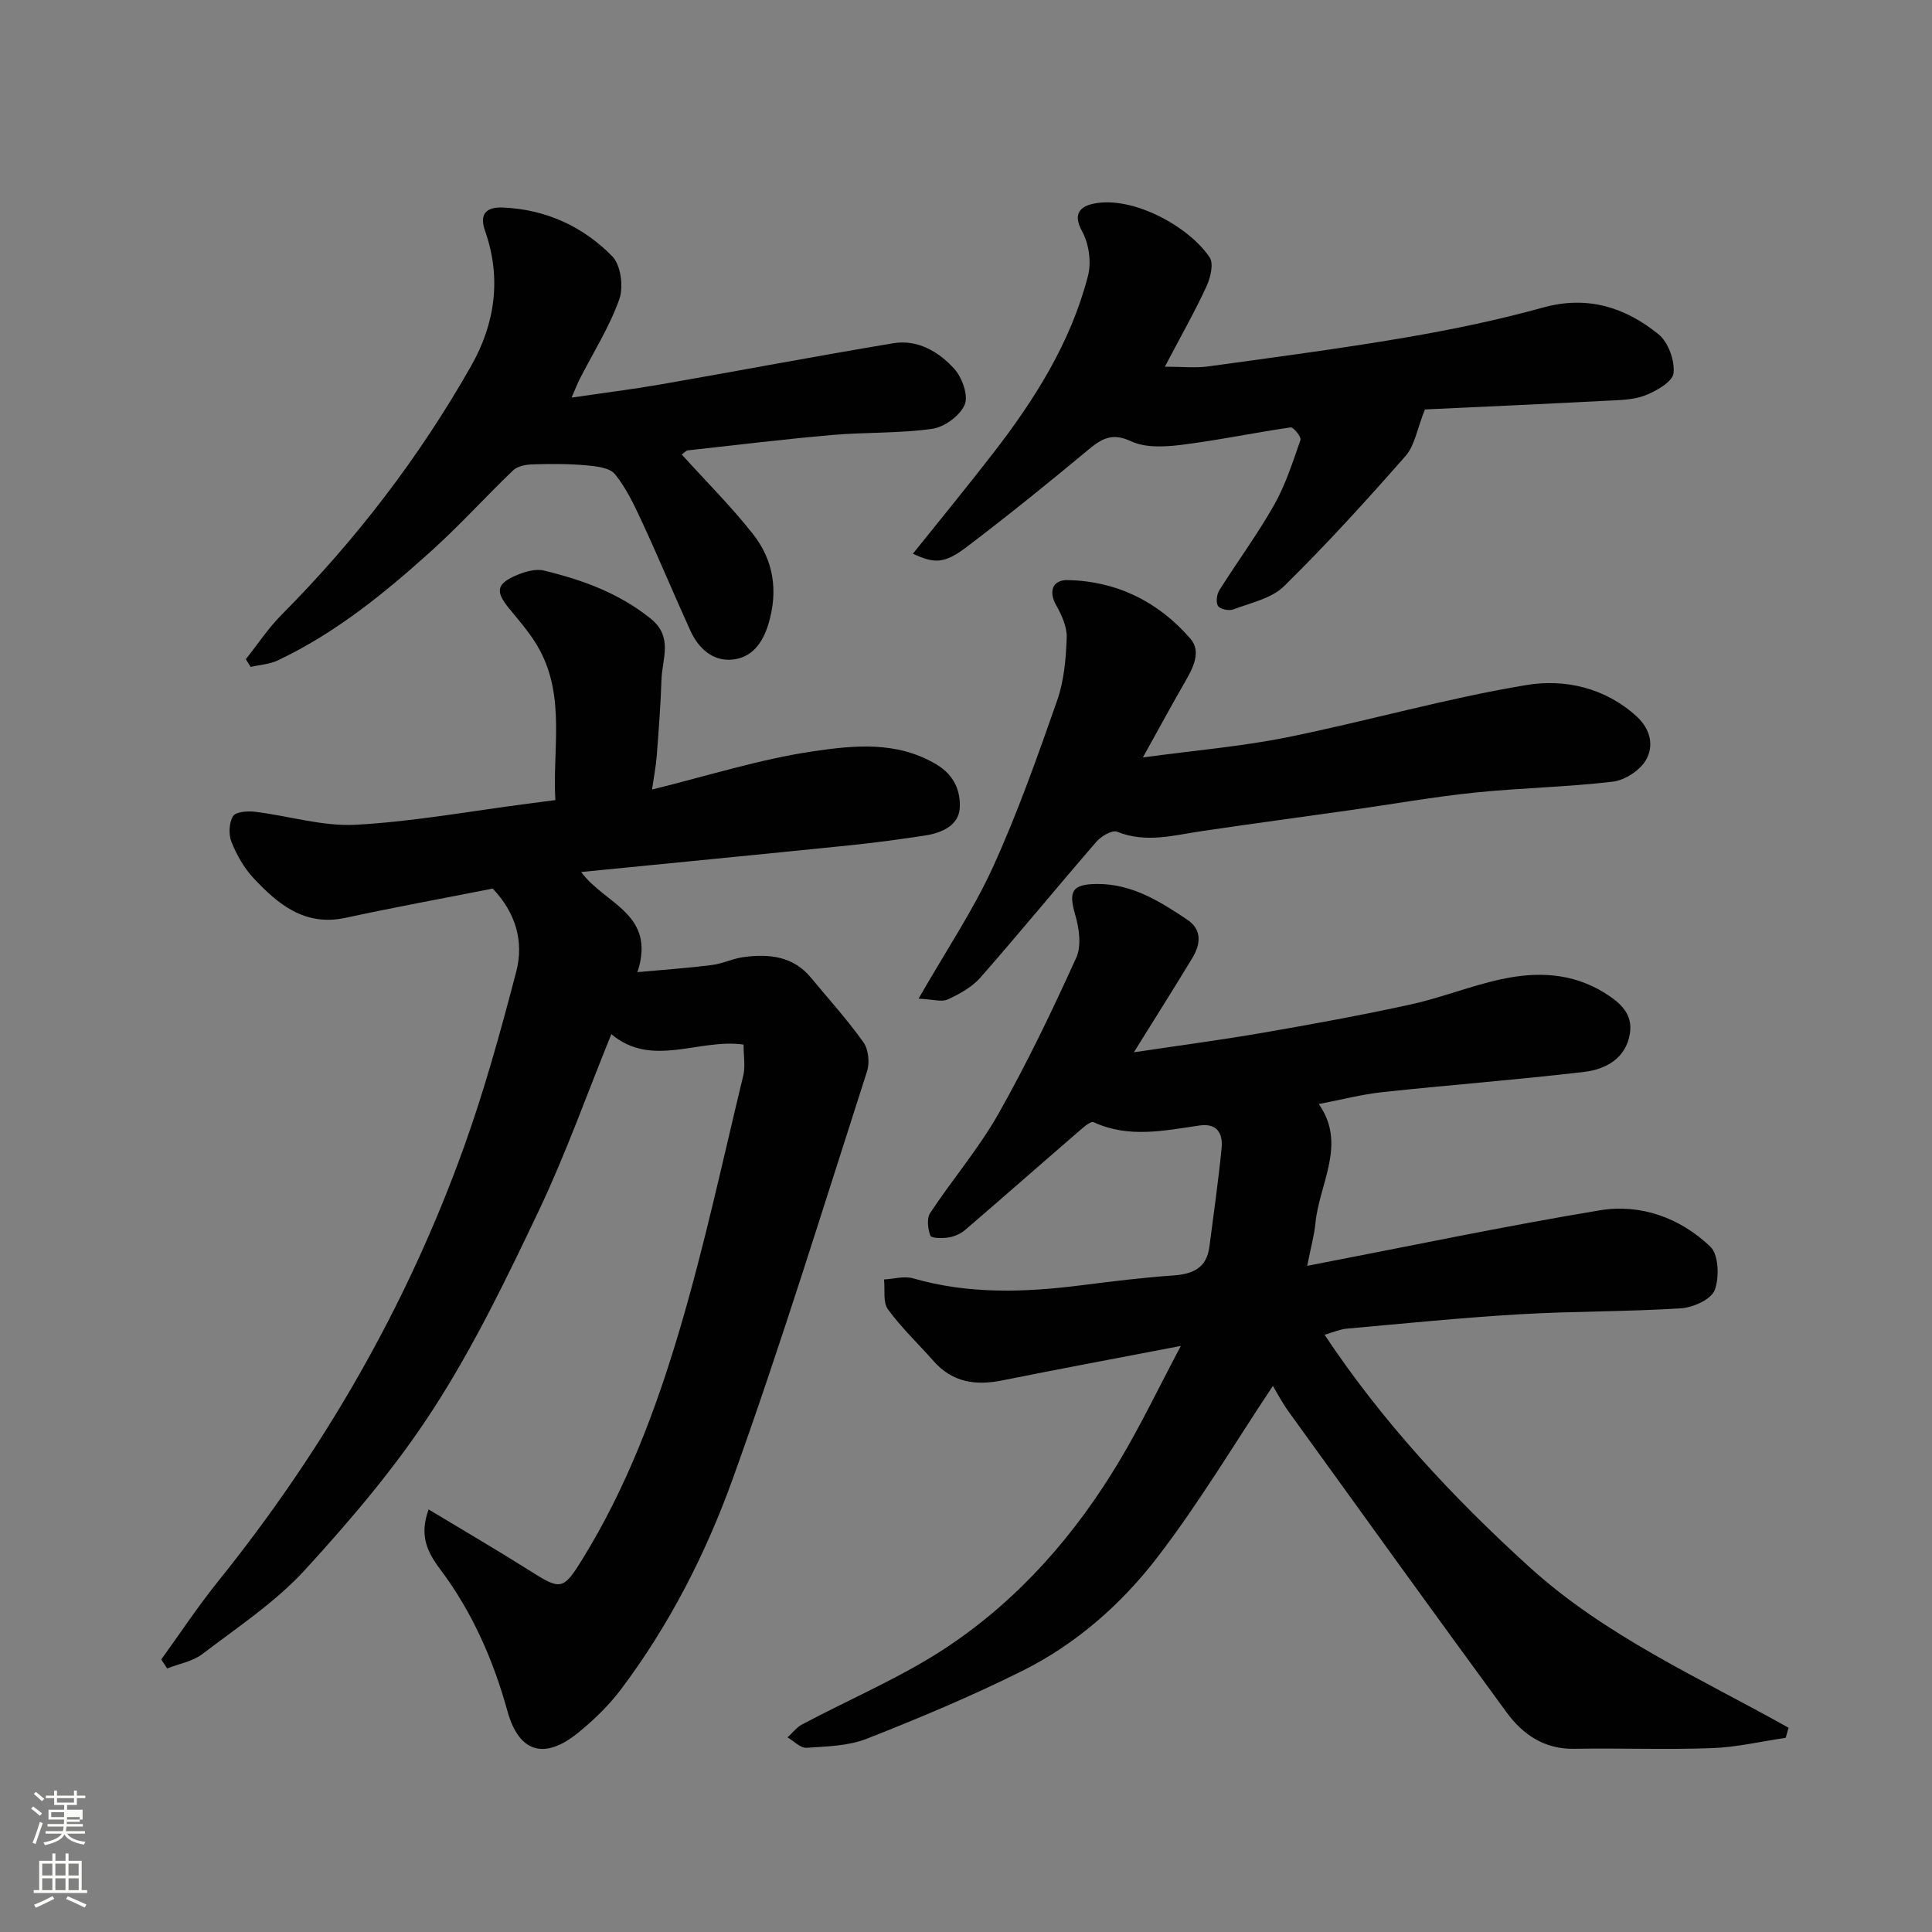
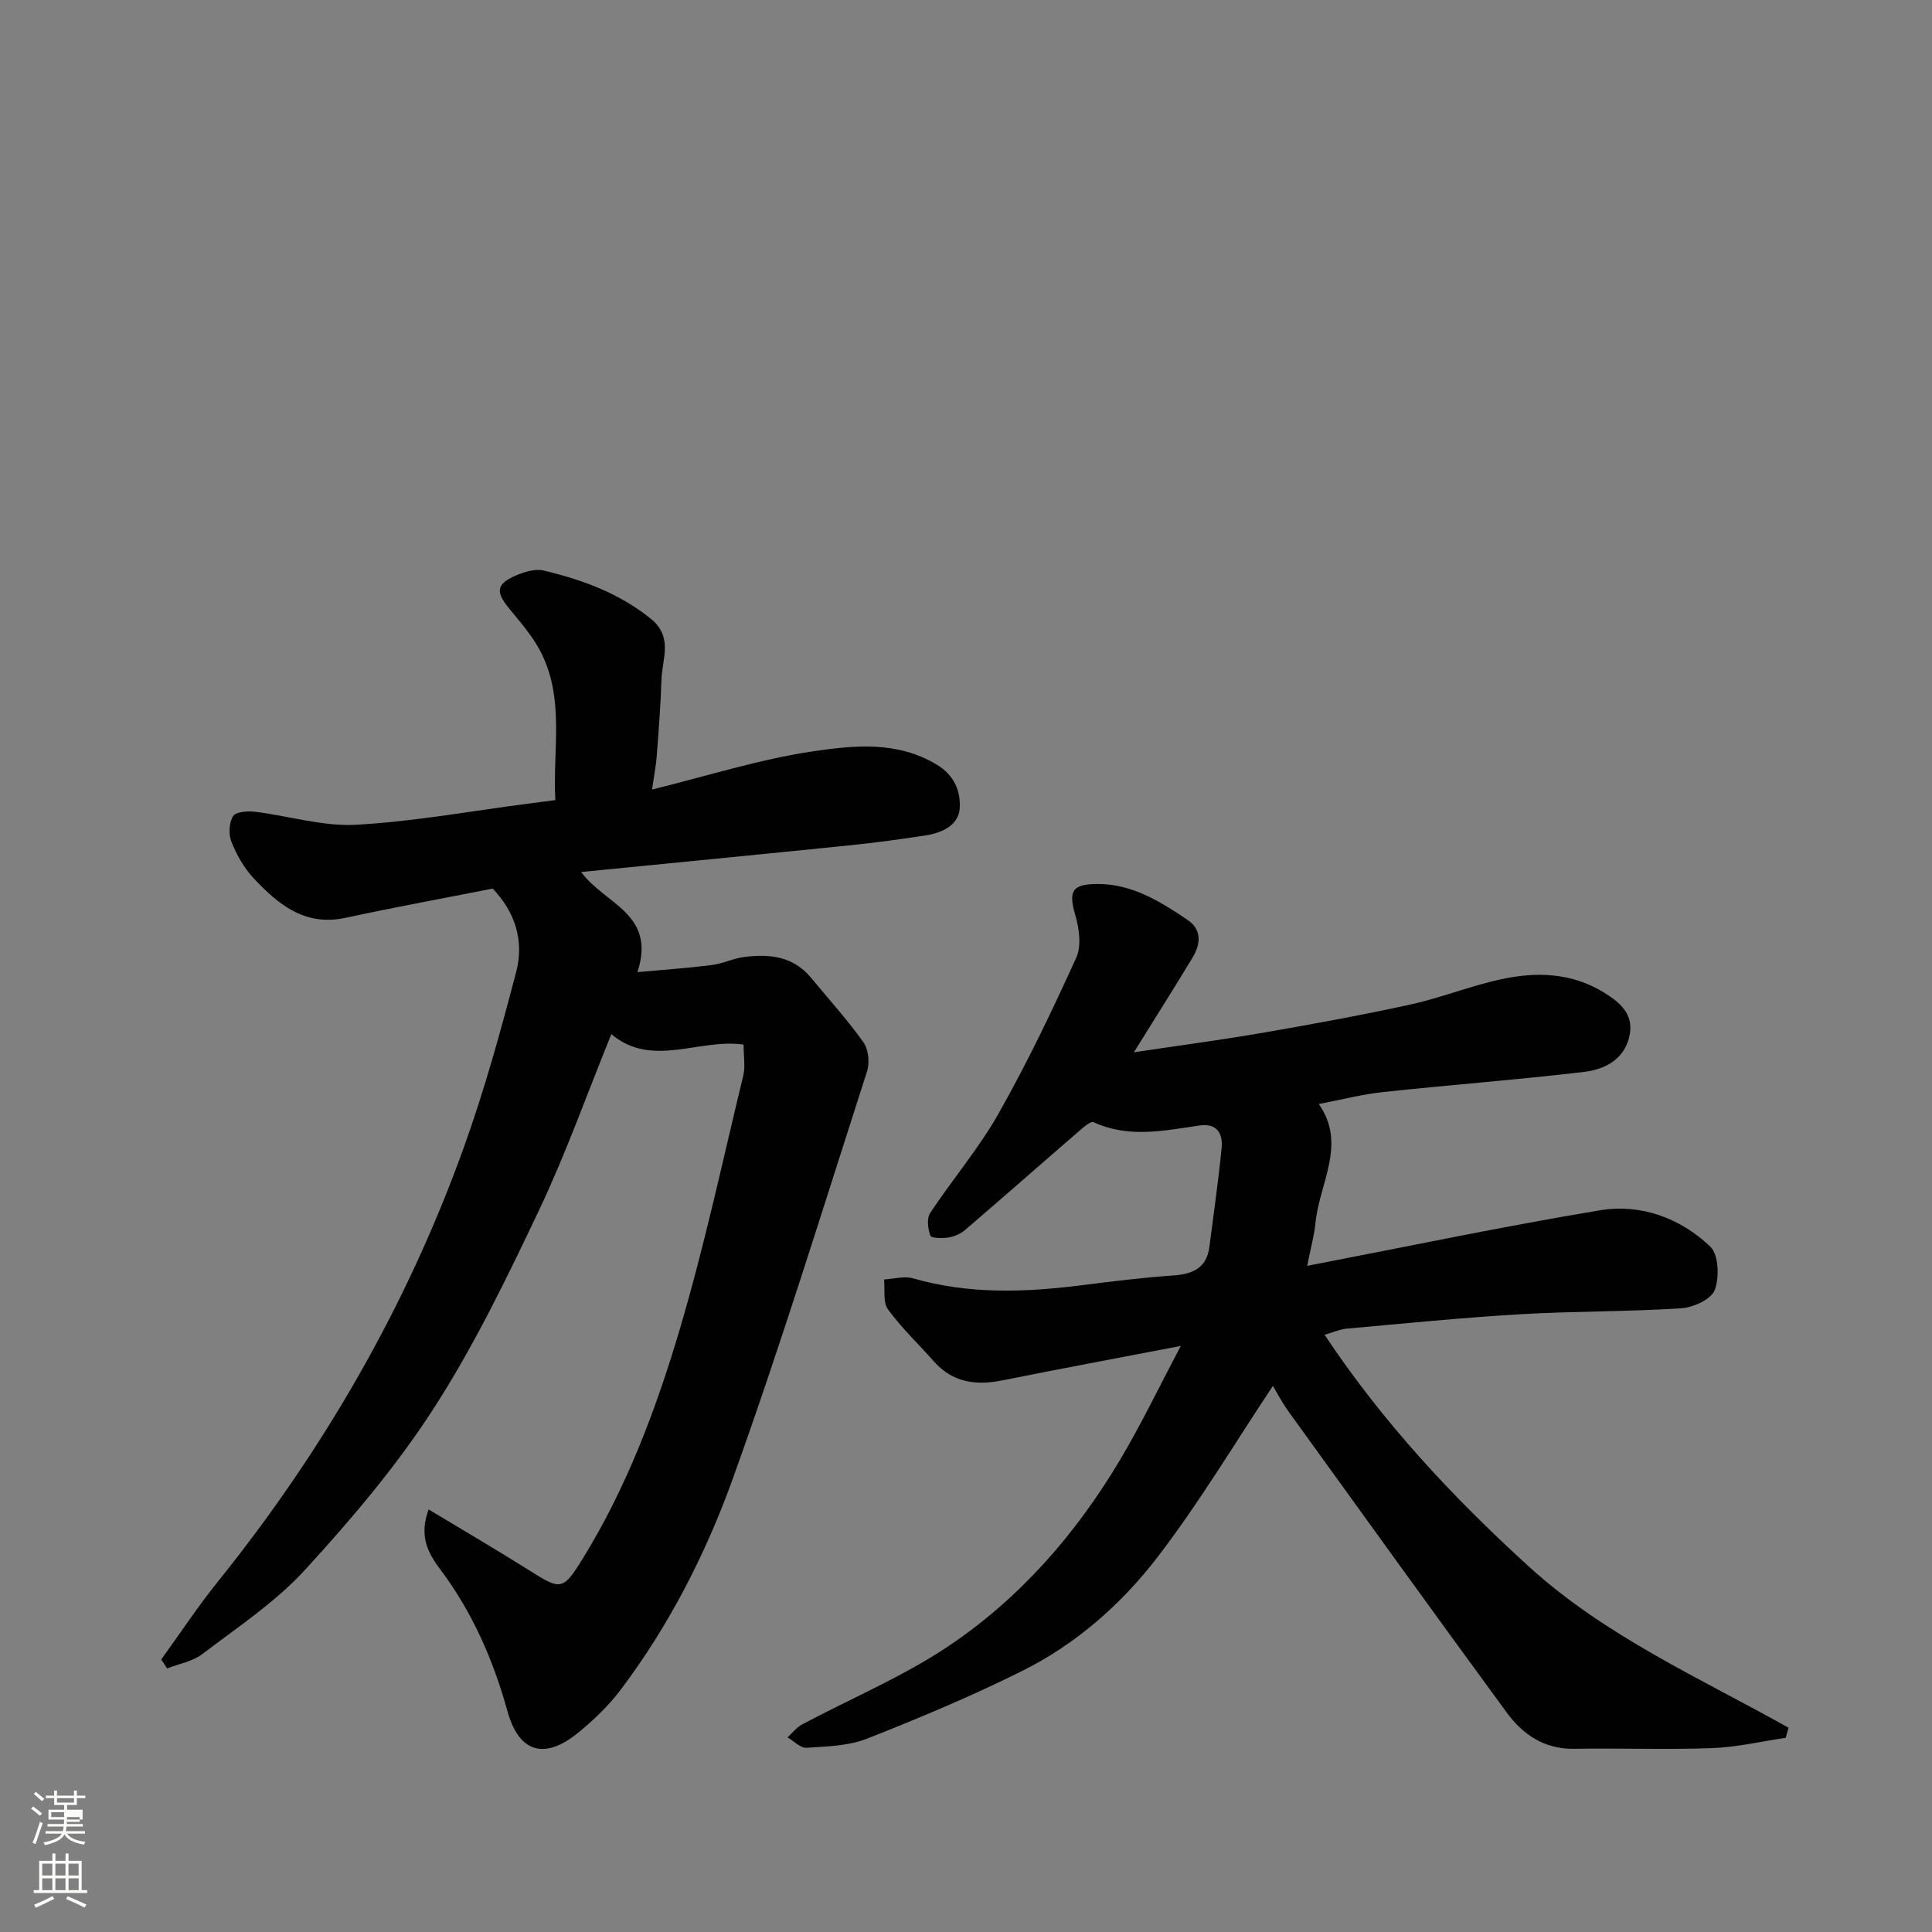
<svg xmlns="http://www.w3.org/2000/svg" enable-background="new 0 0 400 400" viewBox="0 0 400 400">
  <rect x="0" y="0" width="400" height="400" fill="#808080" stroke="none" />
  <path d="m6.44 374.46.42-.45c.65.47 1.27.95 1.85 1.44l-.45.49c-.65-.56-1.25-1.06-1.82-1.48m.93 7.33-.63-.26c.55-1.36 1.05-2.8 1.52-4.33.19.1.38.19.59.27-.46 1.29-.95 2.73-1.48 4.32m-.38-10.38.44-.42c.43.34 1.01.82 1.74 1.44l-.49.49c-.53-.51-1.09-1.01-1.69-1.51m2.5.35h1.72v-1.04h.59v1.04h3.52v-1.04h.59v1.04h1.75v.53h-1.75v1.42h-2.03v.97h3.22v2.03h-3.24c0 .35-.01.66-.03.93h3.32v.53h-3.37c-.03.27-.08.58-.15.94h3.96v.53h-3.71c.67.92 1.93 1.48 3.79 1.68-.13.24-.23.44-.29.59-2.13-.38-3.48-1.08-4.04-2.12-.43.97-1.77 1.72-4.03 2.23-.09-.19-.2-.37-.33-.55 2.1-.42 3.37-1.03 3.81-1.83h-3.36v-.53h3.58c.08-.29.13-.61.16-.94h-3.33v-.53h3.39c.02-.27.04-.58.04-.93h-3.23v-2.03h3.25v-.97h-2.07v-1.42h-1.73zm1.12 3.44v1h2.65c.01-.3.02-.44.01-.4v-.25-.35zm1.19-2h3.52v-.91h-3.52zm4.71 3h-2.63v.59c0 .15-.01.28-.01.4h2.64v-1.99z" fill="#fbfcfa" />
  <path d="m13.56 383.74h.63v1.52h2.72v6.07h1.13v.6h-11.06v-.6h1.13v-6.07h2.73v-1.52h.63v1.52h2.1v-1.52zm-2.69 8.83.38.56c-1.24.63-2.53 1.25-3.85 1.85-.1-.21-.21-.42-.34-.63 1.36-.55 2.63-1.15 3.81-1.78m-2.13-4.27h2.1v-2.45h-2.1zm0 3.04h2.1v-2.46h-2.1zm2.72-3.04h2.1v-2.45h-2.1zm0 3.04h2.1v-2.46h-2.1zm6.07 3.6c-1.41-.71-2.7-1.3-3.86-1.78l.35-.56c1.45.62 2.75 1.19 3.88 1.72zm-1.25-9.09h-2.1v2.45h2.1zm-2.09 5.49h2.1v-2.46h-2.1z" fill="#fbfcfa" />
  <g fill="#010101">
    <path d="m33.38 343.58c3.88-5.36 7.54-10.91 11.68-16.06 21.89-27.21 39.14-57.07 50.96-89.93 4.28-11.9 7.66-24.16 10.86-36.41 1.62-6.2-.07-12.17-4.87-17.21-10.03 1.98-20.27 3.85-30.44 6.05-8.46 1.84-14.01-2.79-19.11-8.25-1.96-2.1-3.47-4.79-4.54-7.46-.62-1.55-.51-3.96.33-5.34.55-.91 3.03-1.09 4.56-.9 6.96.84 13.95 3.05 20.81 2.69 11.9-.64 23.71-2.82 35.55-4.35 1.78-.23 3.55-.47 5.81-.76-.6-10.43 2.07-21.15-3.22-31.04-1.68-3.14-4.11-5.9-6.39-8.68-2.82-3.45-2.62-5.06 1.56-6.83 1.74-.74 3.95-1.39 5.68-.97 7.94 1.91 15.5 4.65 22.07 9.92 4.77 3.82 2.4 8.35 2.27 12.68-.17 5.27-.58 10.53-.98 15.79-.14 1.91-.52 3.8-.97 6.94 11.49-2.82 22.32-6.29 33.43-7.92 8.41-1.23 17.3-2.17 25.5 2.76 3.72 2.24 4.94 5.55 4.78 8.93-.17 3.61-3.65 5.2-7.06 5.73-5.17.8-10.37 1.5-15.58 2.04-18.42 1.88-36.86 3.67-55.74 5.54 4.83 6.66 15.6 8.58 11.65 20.73 5.59-.51 10.51-.85 15.4-1.47 2.24-.28 4.38-1.36 6.62-1.65 5.23-.7 10.21-.2 13.9 4.27 3.66 4.43 7.54 8.7 10.86 13.37 1.05 1.47 1.33 4.23.75 6.02-9.08 28.19-17.78 56.52-27.81 84.38-5.56 15.45-13.12 30.25-23.1 43.53-2.52 3.35-5.64 6.37-8.91 9.03-6.95 5.65-12.24 4.14-14.62-4.45-2.95-10.67-7.33-20.62-13.95-29.42-2.78-3.7-4.3-7.08-2.38-12.37 7.02 4.24 13.96 8.28 20.76 12.57 6.55 4.14 7.02 4.3 11.08-2.27 9.16-14.82 15.26-31.05 20.16-47.6 5.12-17.3 8.91-35 13.15-52.55.45-1.87.06-3.95.06-6.39-9.24-1.33-18.95 4.94-27.38-2.16-5.04 12.4-9.4 24.71-14.97 36.45-6.64 13.99-13.44 28.06-21.81 41.04-7.68 11.92-17.02 22.91-26.62 33.4-6.13 6.7-13.97 11.88-21.27 17.45-2.02 1.54-4.84 2.02-7.3 2.98-.4-.64-.81-1.24-1.22-1.85z" />
    <path d="m263.54 286.94c-7.98 11.97-15.32 24.33-24.04 35.64-7.45 9.66-16.8 17.86-27.85 23.36-10.46 5.21-21.29 9.76-32.17 14.04-3.84 1.51-8.3 1.6-12.51 1.88-1.25.08-2.61-1.4-3.92-2.16 1-.9 1.86-2.06 3.01-2.67 10.1-5.38 20.8-9.85 30.26-16.18 14.79-9.9 26.42-23.23 35.54-38.54 4.4-7.38 8.12-15.17 12.62-23.65-13.01 2.5-24.99 4.73-36.94 7.13-5.49 1.11-10.31.46-14.21-3.95-3.17-3.59-6.69-6.91-9.49-10.76-1.07-1.48-.58-4.09-.81-6.18 2.01-.11 4.18-.76 6.01-.23 11.5 3.31 23.1 2.92 34.78 1.44 6.35-.8 12.71-1.6 19.09-2.04 4.05-.28 6.91-1.53 7.48-5.92.88-6.81 1.86-13.62 2.53-20.45.3-3-.94-5.21-4.56-4.68-7.35 1.07-14.67 2.67-21.94-.68-.68-.31-2.4 1.32-3.47 2.24-7.73 6.67-15.38 13.42-23.13 20.07-.93.8-2.25 1.37-3.47 1.56-1.25.2-3.53.16-3.73-.38-.52-1.41-.78-3.56-.04-4.69 4.59-6.94 10.07-13.36 14.15-20.57 5.92-10.46 11.13-21.35 16.1-32.3 1.11-2.44.6-6.06-.21-8.83-1.42-4.89-.7-6.37 4.42-6.42 7.26-.08 13.09 3.58 18.78 7.4 3.09 2.07 2.76 5.06 1.07 7.87-3.69 6.11-7.51 12.14-12.13 19.57 9.63-1.44 18.14-2.56 26.59-4.02 10.28-1.78 20.55-3.65 30.73-5.88 6.33-1.39 12.43-3.87 18.77-5.23 7.33-1.58 14.59-1.36 21.35 2.83 3.27 2.03 5.88 4.36 5.26 8.38-.8 5.15-4.95 7.44-9.44 7.98-13.86 1.64-27.79 2.69-41.68 4.18-4.37.47-8.67 1.59-13.3 2.48 5.86 8.32.1 16.4-.69 24.66-.24 2.49-.94 4.93-1.71 8.84 20.97-4.04 40.72-8.2 60.61-11.5 8.46-1.4 16.63 1.58 22.85 7.52 1.74 1.66 1.9 6.4.91 9-.73 1.92-4.47 3.61-6.97 3.77-11.08.71-22.21.58-33.29 1.23-11.99.7-23.94 1.91-35.91 2.98-1.43.13-2.82.76-4.6 1.27 11.96 18 26.4 33.53 42.32 48.01 15.89 14.45 35.33 23.02 53.74 33.35-.2.7-.4 1.39-.59 2.09-5.09.74-10.16 1.95-15.27 2.13-9.49.35-19-.03-28.49.14-6.19.11-10.66-2.94-14.01-7.52-15.16-20.69-30.15-41.51-45.16-62.31-1.42-1.98-2.54-4.14-3.24-5.3z" />
-     <path d="m118.34 82.32c6.87-1.01 12.68-1.73 18.43-2.73 16.05-2.8 32.07-5.84 48.14-8.52 5.07-.85 9.45 1.74 12.67 5.3 1.62 1.79 2.95 5.52 2.15 7.41-.96 2.27-4.18 4.64-6.69 5-6.84.97-13.85.68-20.76 1.28-9.96.87-19.9 2.08-29.84 3.18-.43.05-.81.53-1.29.86 5.1 5.64 10.26 10.78 14.73 16.45 4.27 5.42 5.27 11.72 3.24 18.56-1.21 4.06-3.48 7.06-7.49 7.45-4.02.4-7.01-2.29-8.67-5.94-3.38-7.41-6.5-14.93-9.92-22.32-1.63-3.52-3.31-7.12-5.7-10.11-1.09-1.37-3.91-1.66-6-1.85-3.67-.33-7.38-.31-11.07-.2-1.37.04-3.11.36-4.03 1.24-5.71 5.45-11.01 11.35-16.87 16.63-9.73 8.78-19.9 17.06-31.86 22.72-1.7.81-3.73.91-5.61 1.35-.34-.53-.67-1.06-1.01-1.6 2.46-3.08 4.65-6.43 7.42-9.21 15.35-15.45 28.5-32.59 39.23-51.5 4.95-8.71 6.33-18.17 2.89-27.96-1.21-3.45.13-5 3.75-4.84 8.86.39 16.53 3.93 22.58 10.09 1.78 1.81 2.37 6.35 1.46 8.91-2.06 5.77-5.42 11.07-8.23 16.57-.43.84-.75 1.72-1.65 3.78z" />
-     <path d="m241.17 75.92c3.65 0 6.33.3 8.92-.05 13.59-1.87 27.21-3.66 40.73-5.96 9.62-1.64 19.23-3.63 28.62-6.23 9.22-2.56 17.03-.07 23.94 5.53 2.02 1.64 3.39 5.45 3.11 8.05-.19 1.77-3.57 3.71-5.9 4.61-2.51.97-5.44.96-8.2 1.11-13.01.68-26.03 1.26-37.38 1.79-1.6 4-2.09 7.45-4.01 9.64-8.11 9.24-16.41 18.36-25.17 26.97-2.58 2.54-6.87 3.42-10.48 4.79-.89.34-2.66-.01-3.15-.68-.5-.69-.3-2.4.23-3.25 3.73-5.94 7.92-11.6 11.36-17.69 2.37-4.19 3.87-8.9 5.46-13.47.21-.6-1.45-2.68-2.04-2.59-7.58 1.09-15.08 2.68-22.67 3.62-3.42.42-7.42.63-10.36-.75-4.07-1.9-6.22-.44-9.07 1.93-8.18 6.8-16.47 13.5-24.94 19.93-4.64 3.52-6.67 3.51-11.16 1.42 5.57-6.96 11.16-13.77 16.55-20.73 8.64-11.15 16.14-23 19.7-36.81.73-2.83.19-6.66-1.23-9.22-2.05-3.73-.23-5.19 2.47-5.73 8.18-1.63 19.81 4.88 23.95 11.15.87 1.31.16 4.21-.66 5.99-2.37 5.14-5.18 10.09-8.62 16.63z" />
-     <path d="m190.18 206.76c5.8-10.12 11.32-18.31 15.37-27.18 5.12-11.23 9.25-22.92 13.33-34.58 1.43-4.08 1.81-8.63 1.97-12.99.08-2.23-1.05-4.7-2.2-6.74-1.57-2.8-.79-5.25 2.47-5.17 10.2.24 18.75 4.53 25.34 12.13 2.33 2.68.54 6.07-1.13 8.97-2.75 4.76-5.36 9.6-8.71 15.62 10.8-1.47 20.47-2.27 29.91-4.18 16.58-3.35 32.9-8.07 49.56-10.82 7.82-1.29 16.18.52 22.72 6.47 2.95 2.69 3.67 6.16 1.94 9.11-1.26 2.14-4.37 4.15-6.87 4.44-9.48 1.12-19.07 1.28-28.57 2.26-8.61.89-17.16 2.42-25.74 3.63-10.2 1.45-20.42 2.81-30.61 4.32-5.89.87-11.68 2.57-17.68.15-1.01-.41-3.29.92-4.27 2.06-8.08 9.32-15.89 18.86-24.02 28.13-1.75 1.99-4.35 3.42-6.81 4.55-1.29.56-3.14-.06-6-.18z" />
+     <path d="m118.34 82.32z" />
  </g>
</svg>